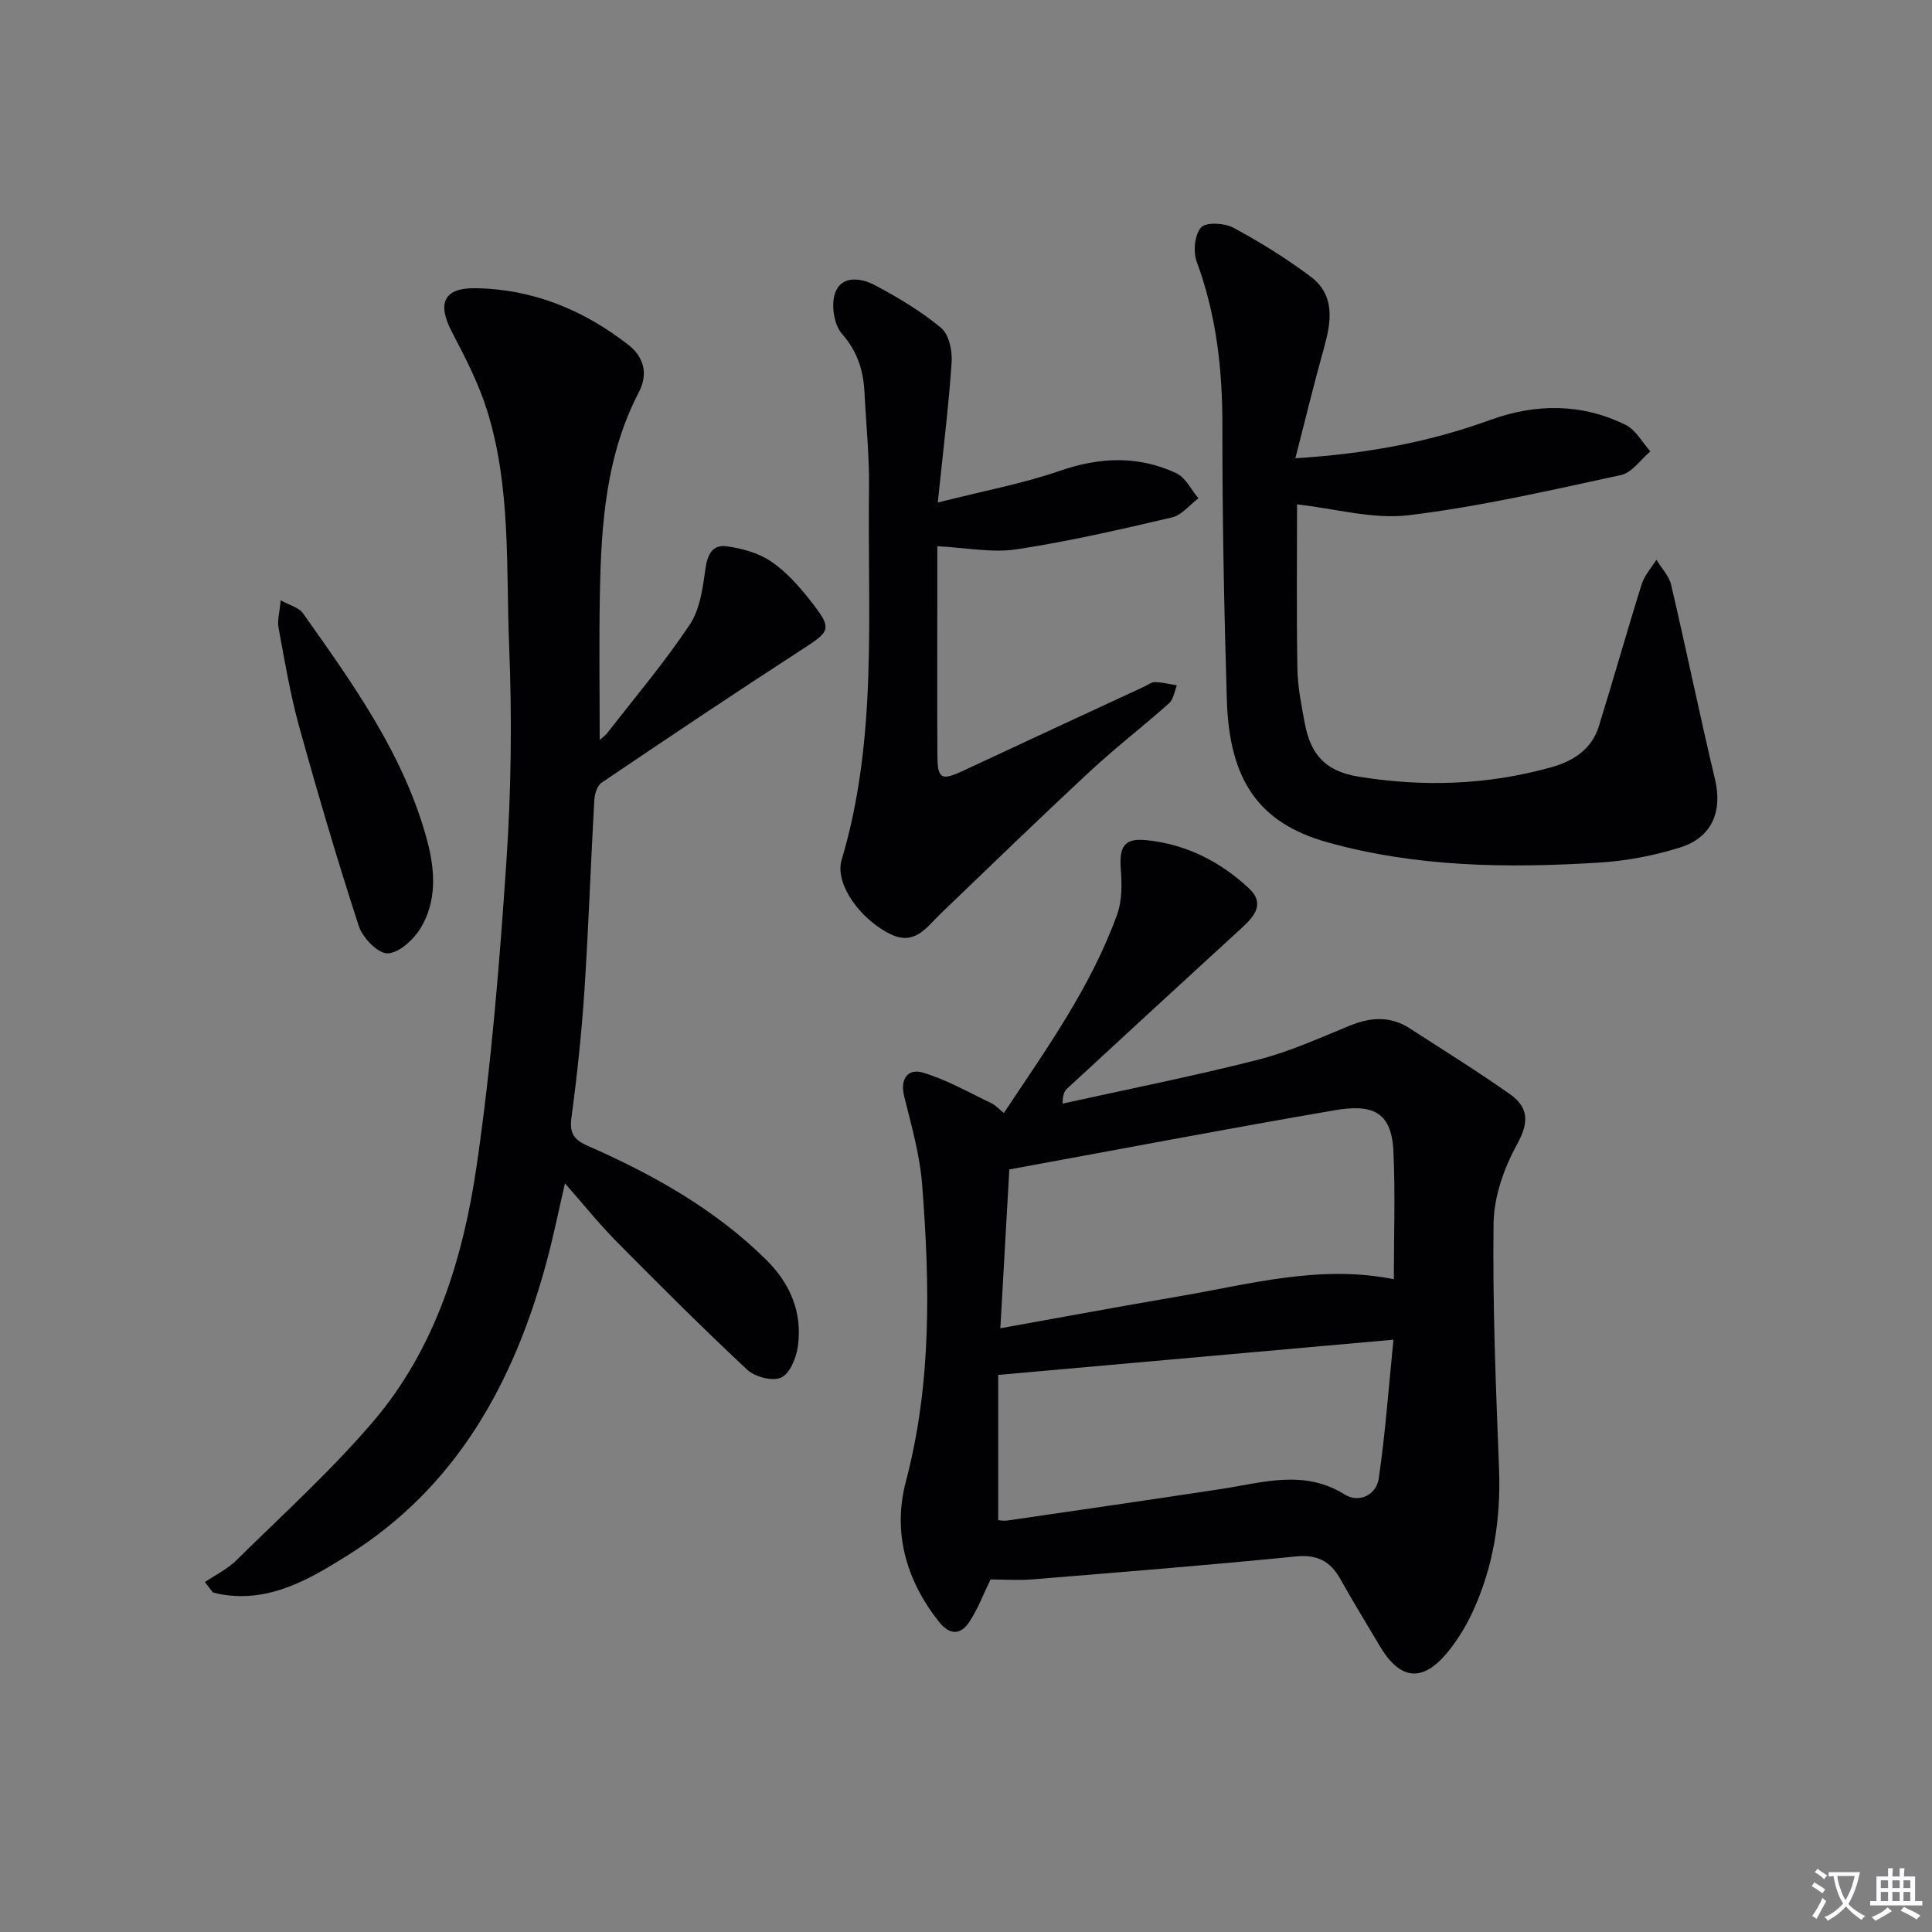
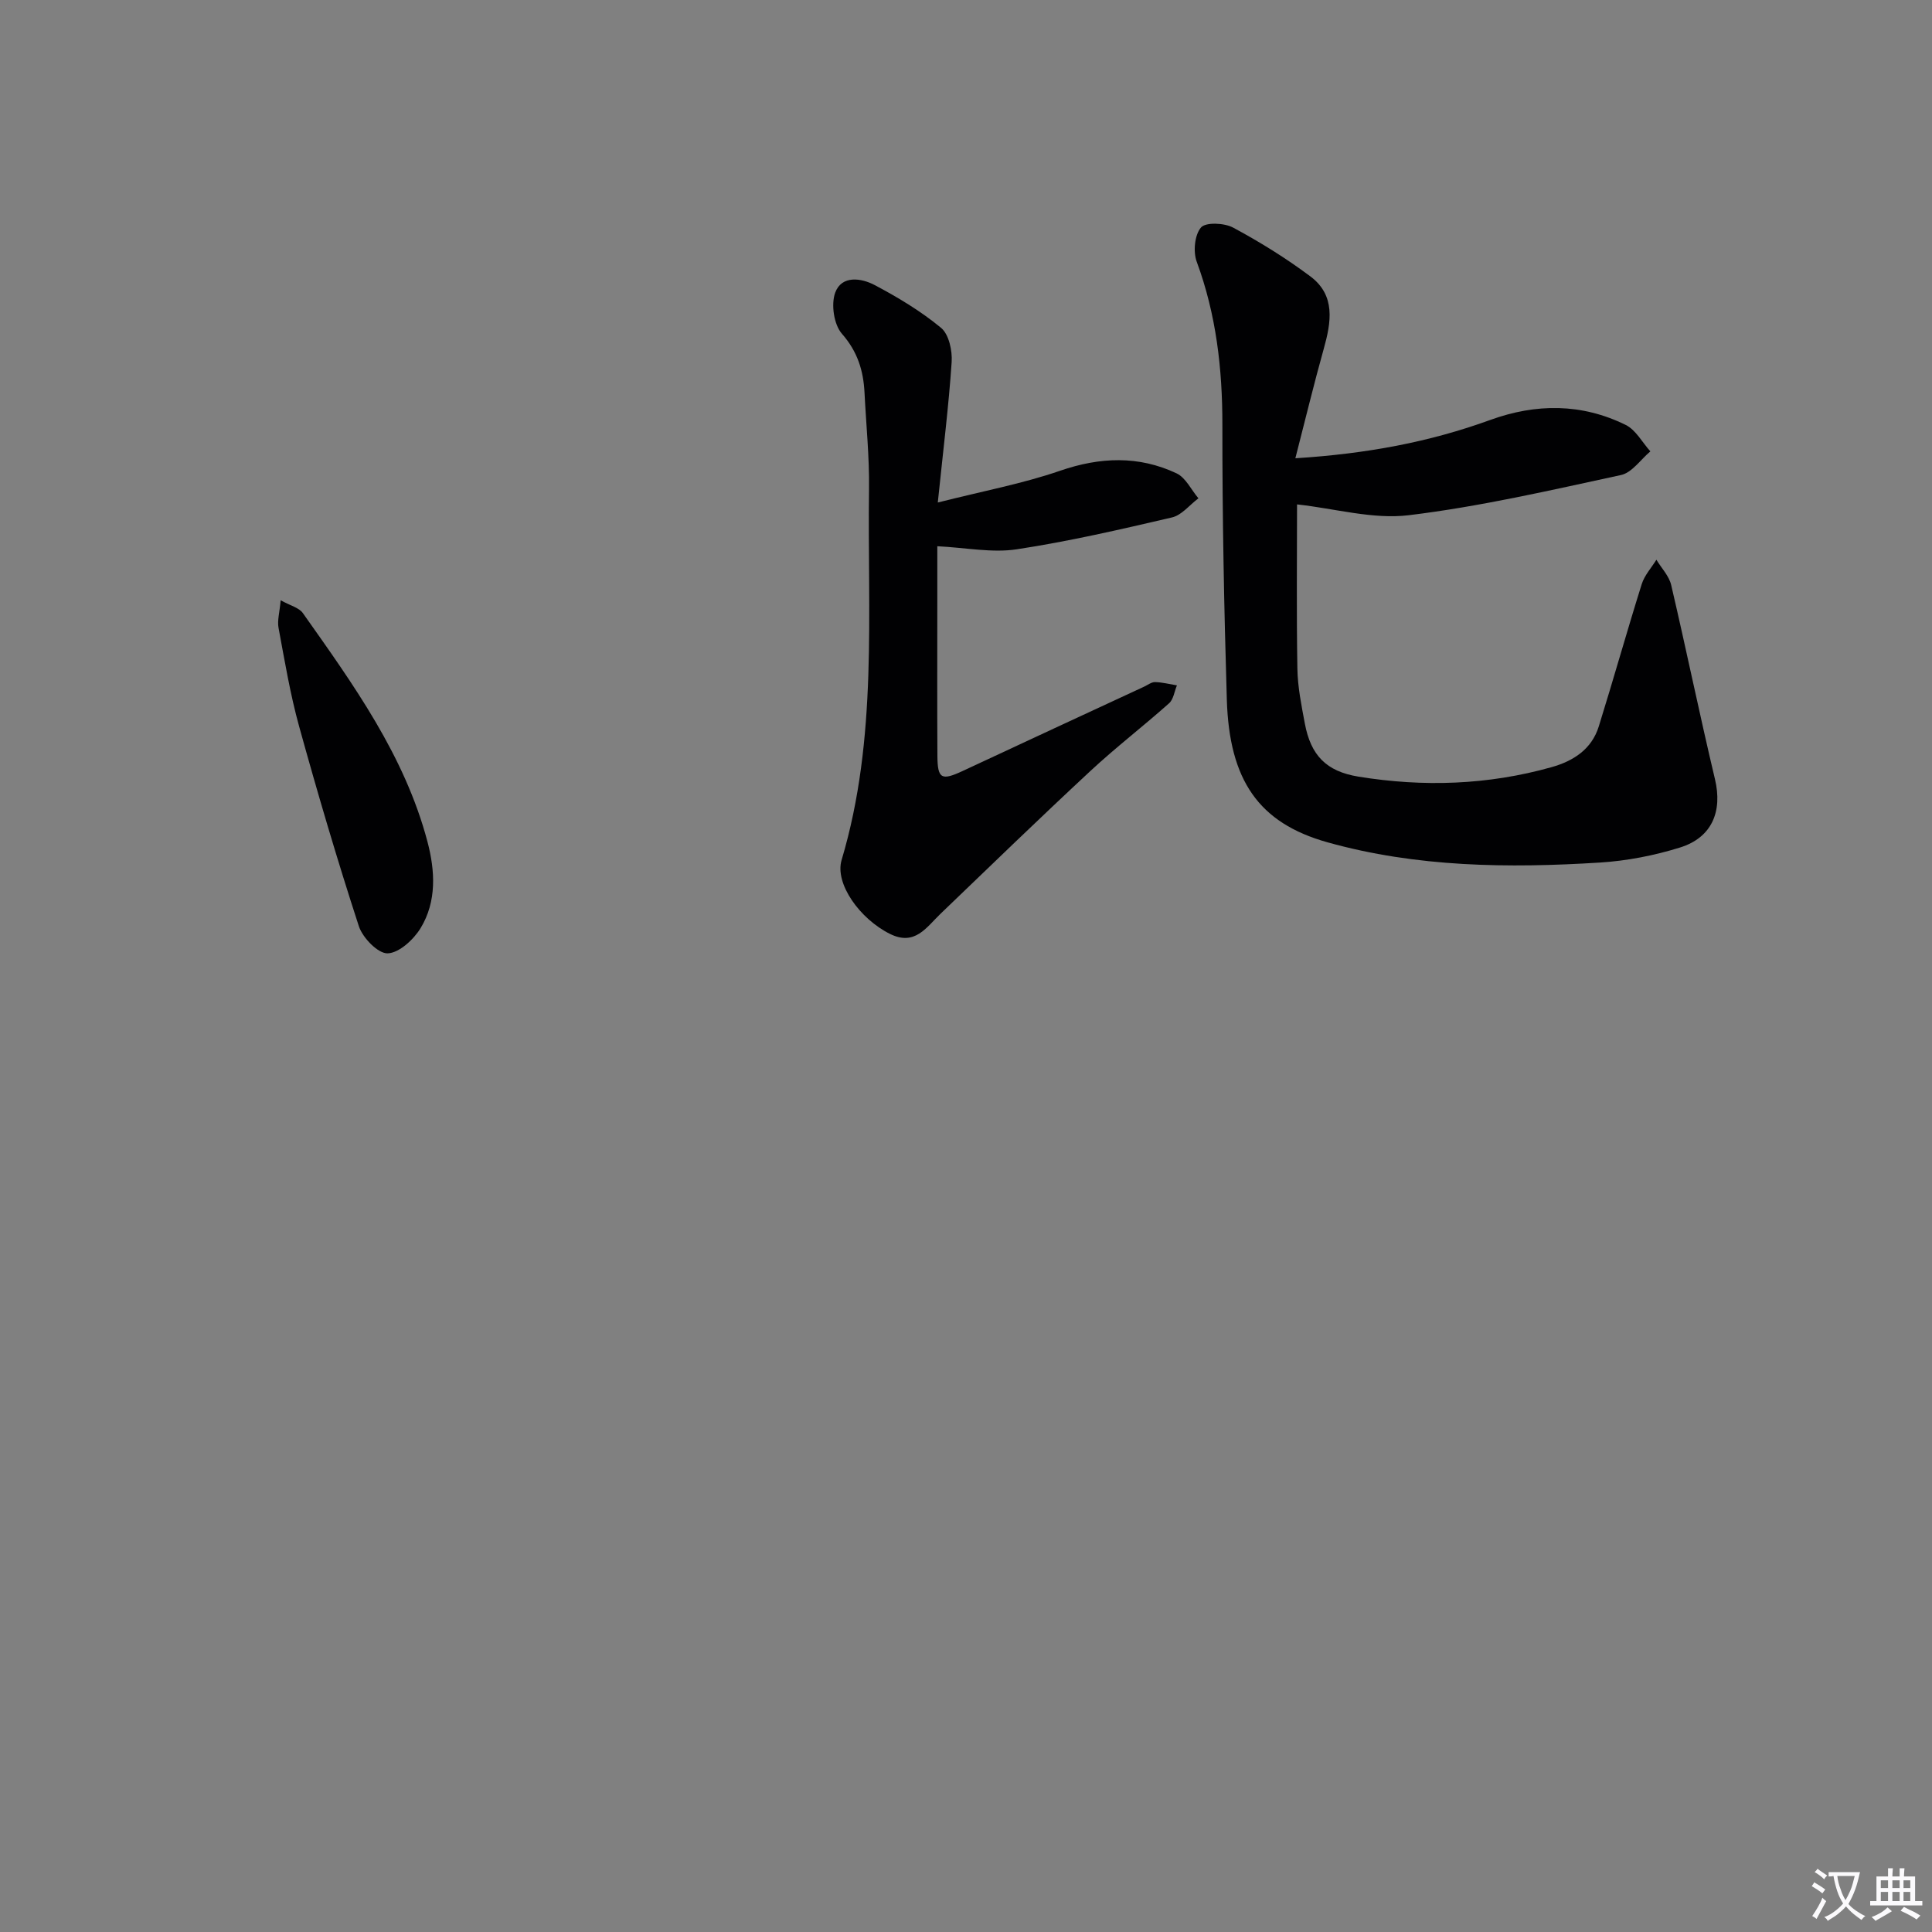
<svg xmlns="http://www.w3.org/2000/svg" enable-background="new 0 0 400 400" viewBox="0 0 400 400">
  <rect x="0" y="0" width="400" height="400" fill="#808080" stroke="none" />
  <path d="m377.9 391.2c-.2.3-.4.5-.6.8-.7-.6-1.4-1-2.2-1.5.2-.3.4-.5.5-.8.6.4 1.4.8 2.3 1.5zm-1.8 6.1c-.2-.2-.5-.4-.9-.6.4-.6.8-1.2 1.2-1.9s.7-1.3.9-1.9c.3.3.5.5.8.7-.7 1.3-1.4 2.6-2 3.7zm2.2-9c-.3.3-.5.5-.6.8-.6-.6-1.3-1.1-2-1.5.3-.3.5-.5.6-.7.6.5 1.3.9 2 1.4zm.3.2v-.9h2 4.5c-.3 1.3-.6 2.5-1 3.6s-.9 2.1-1.4 3c.4.5 1 1 1.6 1.4s1.2.8 1.9 1.1c-.3.2-.5.4-.8.8-.4-.3-1-.7-1.6-1.2s-1.2-1.1-1.6-1.6c-.5.6-1.1 1.1-1.7 1.6s-1.4.9-2.1 1.4c-.1-.3-.3-.5-.7-.8.6-.2 1.2-.5 1.9-1s1.4-1.1 2-1.8c-.5-.8-.9-1.6-1.2-2.5s-.6-2-.8-3.2c-.4.1-.7.1-1 .1zm2.5 2.7c.3 1 .7 1.7 1 2.2.3-.5.6-1.1 1-2s.6-1.9.9-3h-3.2-.4c.1.9.3 1.8.7 2.8z" fill="#fbfafc" />
  <path d="m396.5 388.5v1.5 3.6h1.5v.9c-.4 0-1 0-1.7 0h-7.9c-.5 0-.9 0-1.2 0v-.9h1.3v-3.5c0-.7 0-1.2 0-1.6h2.4c0-.8 0-1.4 0-1.7h1c0 .3-.1.8-.1 1.7h1.5c0-.8 0-1.4 0-1.7h1c0 .3-.1.9-.1 1.7zm-8.2 9.2c-.2-.3-.5-.5-.8-.8.8-.3 1.4-.6 1.9-.9s1-.7 1.4-1.1c.3.3.6.5.9.8-1.6 1-2.8 1.6-3.4 2zm2.6-6.8v-1.6h-1.5v1.6zm0 2.7v-1.9h-1.5v1.9zm2.4-2.7v-1.6h-1.5v1.6zm0 2.7v-1.9h-1.5v1.9zm.2 2 .7-.8c.4.2.9.5 1.6.8s1.3.7 1.8 1c-.3.3-.5.5-.8.8-.4-.3-1.5-1-3.3-1.8zm2-4.7v-1.6h-1.4v1.6zm0 2.7v-1.9h-1.4v1.9z" fill="#fbfafc" />
  <g fill="#010103">
-     <path d="m205.08 327.01c-1.41 2.89-2.57 5.98-4.33 8.7-1.84 2.85-4.12 2.89-6.38.02-6.83-8.64-9.58-18.56-6.81-29.04 5.36-20.32 4.96-40.84 3.36-61.42-.48-6.16-2.21-12.25-3.72-18.29-.92-3.7.85-5.79 3.83-4.92 4.94 1.45 9.53 4.12 14.23 6.35.85.4 1.52 1.17 2.58 2.02 8.87-13.34 18.09-26.19 23.48-41.18 1.01-2.82.96-6.19.73-9.26-.36-4.77.72-6.51 5.31-6.04 8.2.83 15.29 4.41 21.25 10 3.2 3 1.29 5.59-1.31 7.97-12.13 11.11-24.23 22.26-36.32 33.42-.57.53-.98 1.23-.98 3.15 13.49-2.98 27.05-5.67 40.42-9.07 6.55-1.67 12.82-4.53 19.11-7.1 4.31-1.75 8.37-1.98 12.36.6 6.96 4.51 14.02 8.88 20.79 13.66 3.79 2.67 3.91 5.8 1.44 10.29-2.7 4.9-4.81 10.83-4.89 16.35-.23 16.96.48 33.94 1.13 50.9.39 10.34-1.13 20.23-5.47 29.61-1.32 2.84-2.98 5.61-4.94 8.05-5.32 6.65-10.04 6.21-14.34-1.08-2.7-4.58-5.5-9.12-8.1-13.76-2.08-3.72-4.78-5.14-9.27-4.69-18.16 1.81-36.36 3.26-54.55 4.75-2.92.22-5.9.01-8.61.01zm3.89-84.89c-.6 10.54-1.21 21.43-1.86 32.88 12.75-2.28 24.78-4.53 36.84-6.58 14.68-2.5 29.24-6.66 44.63-3.57 0-8.98.32-17.76-.09-26.52-.39-8.42-4.61-9.77-12.32-8.44-22.18 3.82-44.31 8.04-67.2 12.23zm-2.3 42.54v30.08c.31.01 1.12.18 1.89.07 14.77-2.15 29.54-4.29 44.29-6.53 8.6-1.31 17.11-4.14 25.57 1.15 2.91 1.82 6.52.12 7.03-3.3 1.38-9.39 2.05-18.88 3.05-28.76-27.91 2.48-54.43 4.84-81.83 7.29z" />
-     <path d="m42.43 327.55c2.18-1.48 4.64-2.68 6.49-4.49 9.59-9.46 19.63-18.54 28.35-28.76 12.9-15.12 18.62-33.8 21.42-52.98 3.04-20.84 4.74-41.91 6.15-62.93 1-14.75 1.18-29.63.58-44.41-.67-16.37.42-33.02-4.56-48.95-1.76-5.65-4.54-11.04-7.3-16.31-3.09-5.92-1.7-9.13 4.82-9.05 11.88.16 22.37 4.46 31.68 11.7 3.32 2.58 4.15 6.1 2.21 9.82-6.83 13.12-7.8 27.35-8.07 41.7-.19 10.12-.04 20.24-.04 30.3.25-.23 1.11-.82 1.71-1.6 5.72-7.36 11.76-14.51 16.92-22.24 2.12-3.17 2.71-7.57 3.25-11.52.41-2.99 1.45-5.13 4.38-4.73 3.17.43 6.57 1.36 9.17 3.11 3.11 2.09 5.77 5.06 8.11 8.05 4.75 6.06 4.39 6.3-2.02 10.45-13.82 8.95-27.49 18.12-41.13 27.34-.92.62-1.44 2.38-1.51 3.65-.74 13.12-1.18 26.25-2.04 39.36-.58 8.78-1.51 17.55-2.68 26.27-.44 3.27.42 4.6 3.41 5.92 13.46 5.93 26.21 13.04 36.82 23.49 5.08 5 7.61 10.98 6.64 18.01-.32 2.36-1.63 5.59-3.43 6.45-1.76.83-5.43-.1-7.02-1.58-9.24-8.62-18.18-17.57-27.07-26.55-3.61-3.65-6.83-7.67-10.7-12.07-1.39 5.98-2.47 11.38-3.92 16.68-6.78 24.82-18.64 46.31-41.11 60.36-7.86 4.91-16.03 9.76-26.06 8.07-.61-.1-1.21-.28-1.82-.42-.53-.72-1.08-1.43-1.63-2.14z" />
    <path d="m268.19 94.88c14.88-.94 27.82-3.38 40.34-7.93 9.51-3.45 18.95-3.46 28.06 1.03 2.09 1.03 3.42 3.61 5.1 5.47-2.01 1.69-3.81 4.41-6.08 4.9-14.58 3.15-29.17 6.53-43.94 8.32-7.43.9-15.25-1.38-23.13-2.24 0 10.6-.13 22.32.07 34.02.06 3.79.84 7.59 1.54 11.34 1.24 6.6 4.43 9.91 11.08 11 13.45 2.19 26.83 1.75 40.01-1.96 4.52-1.27 8.3-3.71 9.77-8.43 3.05-9.79 5.82-19.67 8.89-29.46.57-1.82 2-3.38 3.04-5.05 1.05 1.74 2.62 3.35 3.06 5.23 3.13 13.38 5.89 26.85 9.07 40.22 1.57 6.61-.58 12.06-7.25 14.13-5.33 1.66-10.98 2.76-16.54 3.11-18.98 1.19-37.97.98-56.44-4.19-14.23-3.99-20.34-12.83-20.84-29.57-.57-18.96-.94-37.93-.92-56.89.01-11.59-1.27-22.8-5.31-33.74-.77-2.08-.44-5.55.88-7.09.97-1.13 4.83-.96 6.65.02 5.54 2.97 10.95 6.33 15.98 10.09 5.28 3.94 4.34 9.48 2.78 15.04-2 7.12-3.73 14.32-5.87 22.63z" />
    <path d="m194.16 104.04c9.43-2.39 17.56-3.9 25.3-6.57 8.3-2.86 16.27-3.17 24.13.53 1.9.89 3.04 3.41 4.53 5.17-1.82 1.36-3.45 3.49-5.48 3.96-10.66 2.49-21.35 4.96-32.16 6.6-5.1.77-10.48-.34-16.42-.64v11.91c0 10.49-.04 20.99.02 31.48.03 4.81.85 5.19 5.28 3.12 12.49-5.84 25-11.63 37.51-17.43.75-.35 1.53-.97 2.28-.95 1.51.04 3.01.43 4.52.68-.53 1.26-.71 2.9-1.63 3.71-5.34 4.76-11.03 9.13-16.27 14-10.47 9.73-20.74 19.67-31.04 29.57-2.95 2.84-5.31 6.73-10.46 4.18-6.25-3.1-11.49-10.41-10.02-15.32 7.53-25.21 5.32-51.11 5.67-76.81.09-6.63-.6-13.28-.93-19.92-.23-4.58-1.44-8.52-4.68-12.21-1.66-1.89-2.28-6.08-1.39-8.51 1.34-3.65 5.41-3.04 8.21-1.55 4.8 2.54 9.54 5.39 13.71 8.84 1.62 1.34 2.35 4.72 2.19 7.08-.61 9.08-1.74 18.12-2.87 29.08z" />
    <path d="m58.11 124.28c2.01 1.12 3.8 1.53 4.59 2.65 10.44 14.77 21.08 29.48 25.8 47.33 1.59 6.02 1.95 12.36-1.42 17.9-1.45 2.38-4.46 5.15-6.83 5.22-1.99.06-5.16-3.21-5.95-5.61-4.46-13.68-8.53-27.5-12.37-41.38-1.85-6.68-2.99-13.57-4.26-20.39-.29-1.52.22-3.19.44-5.72z" />
  </g>
</svg>